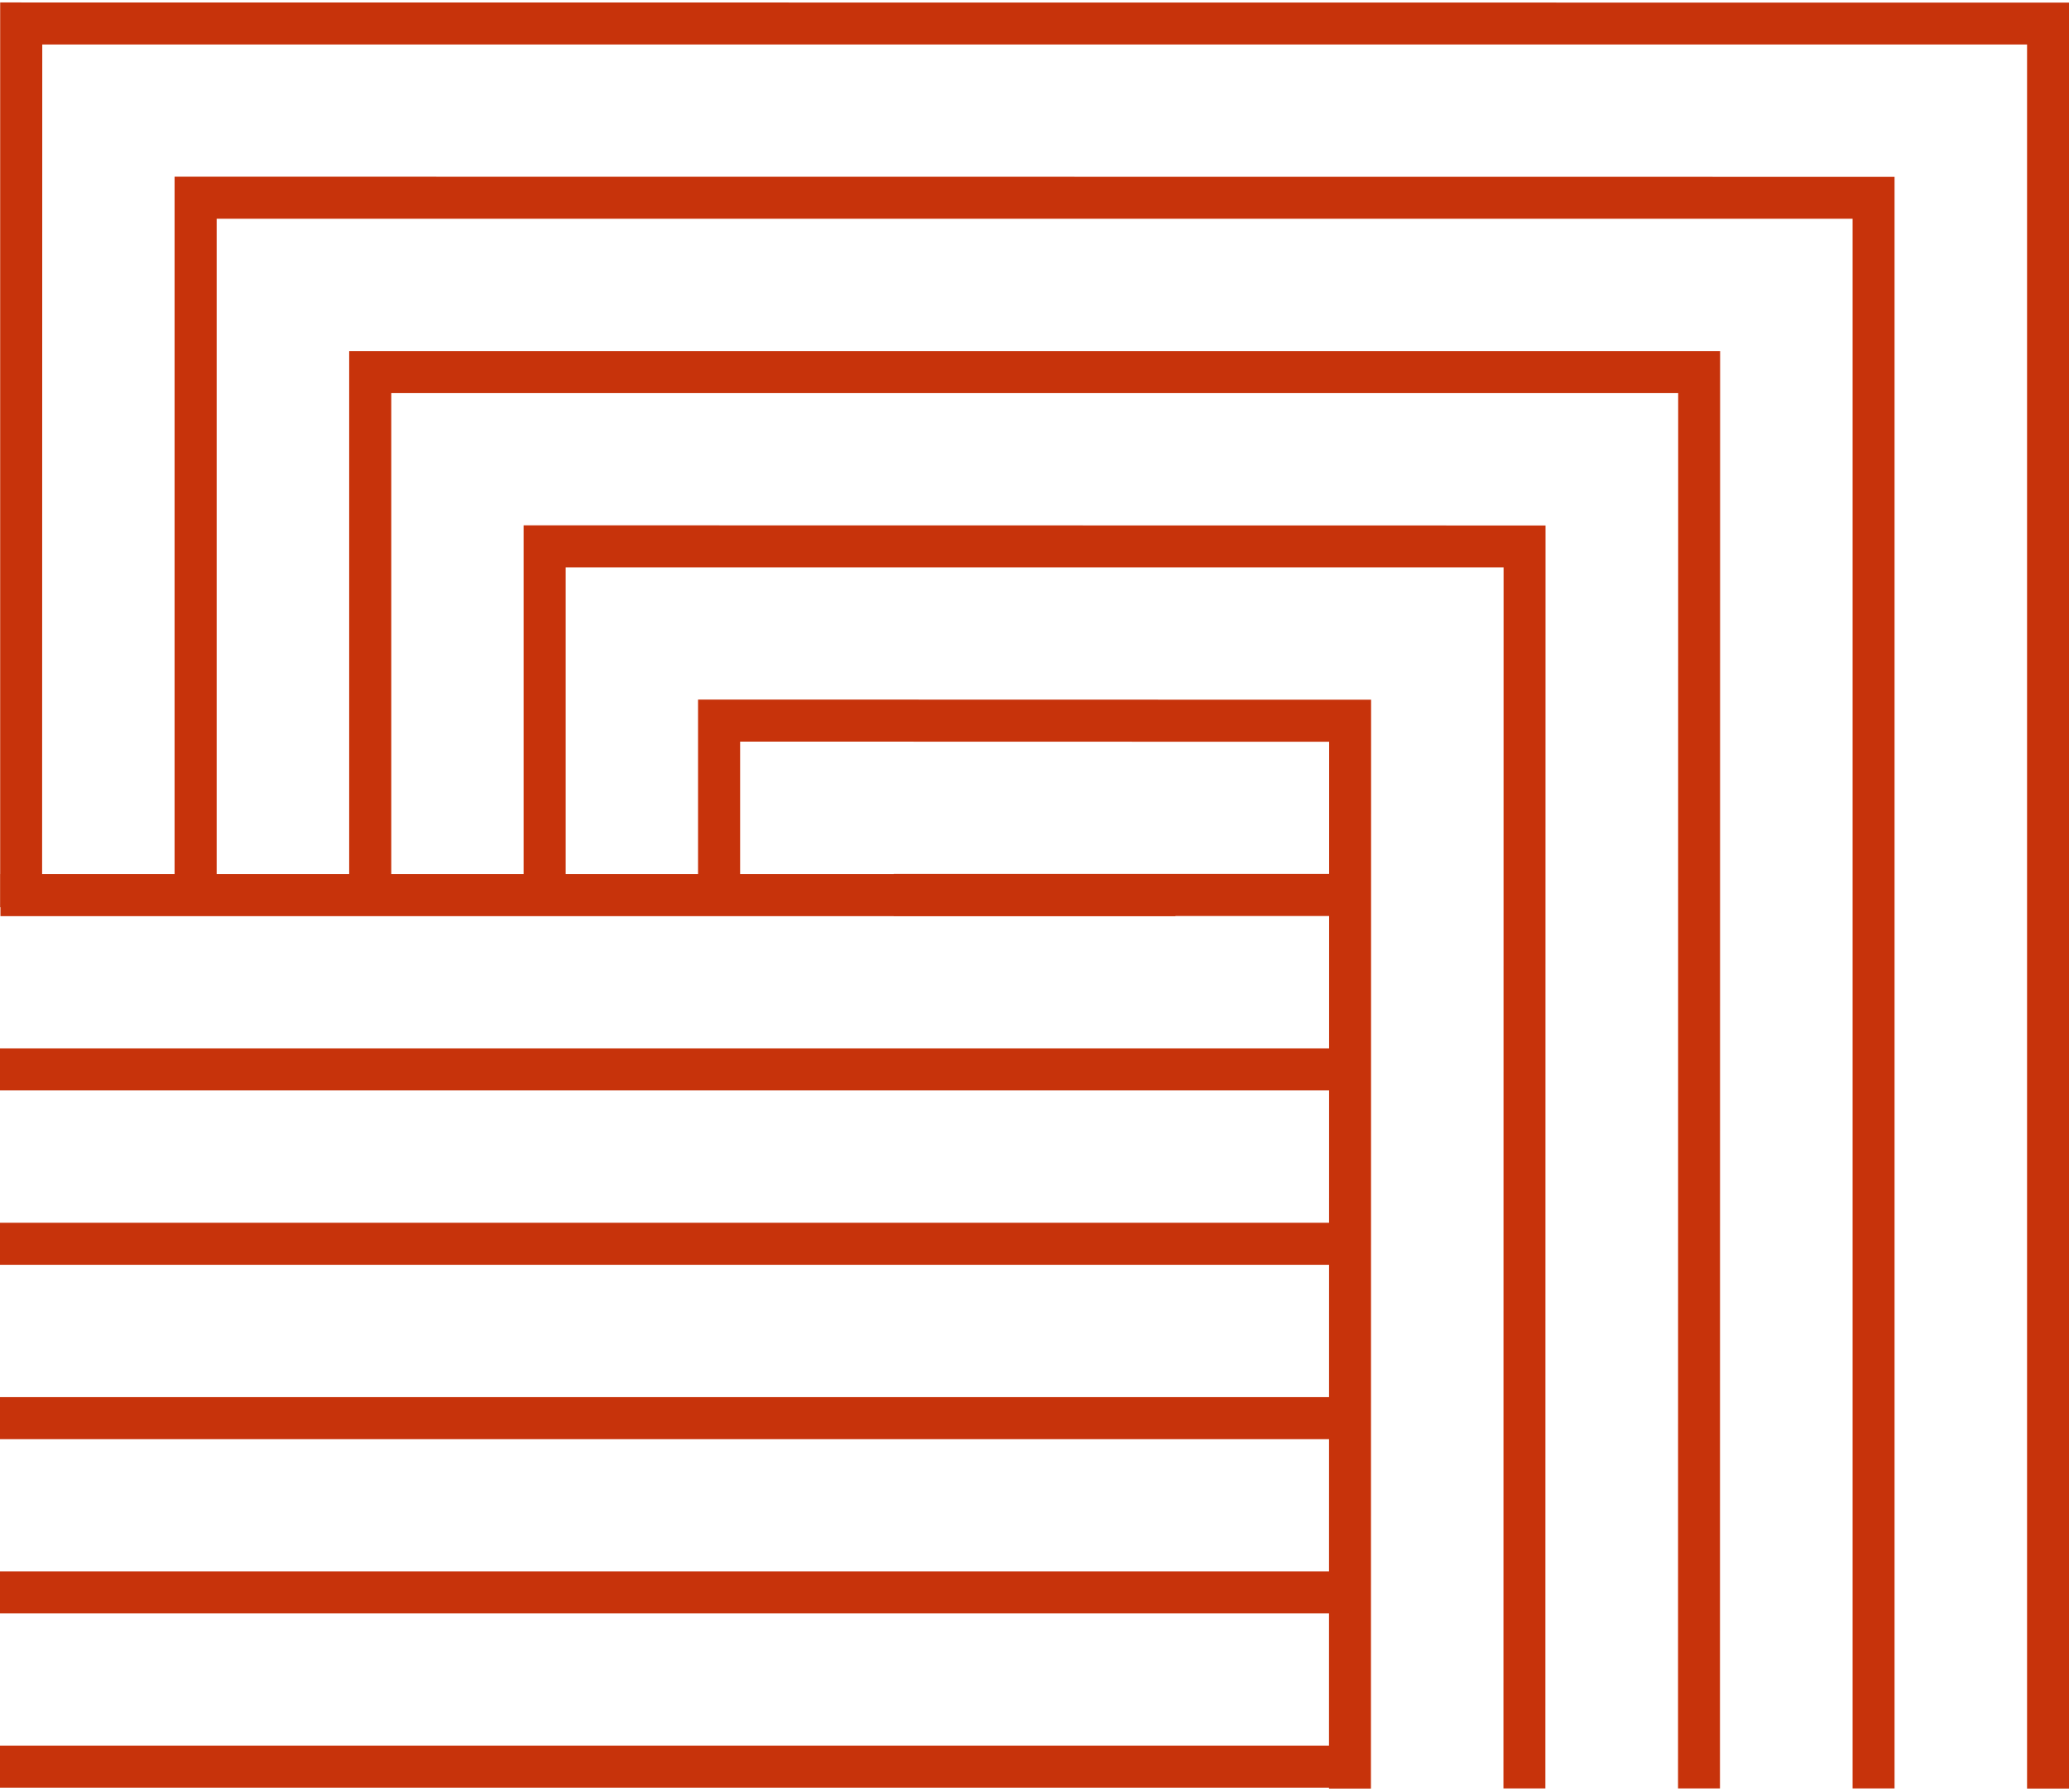
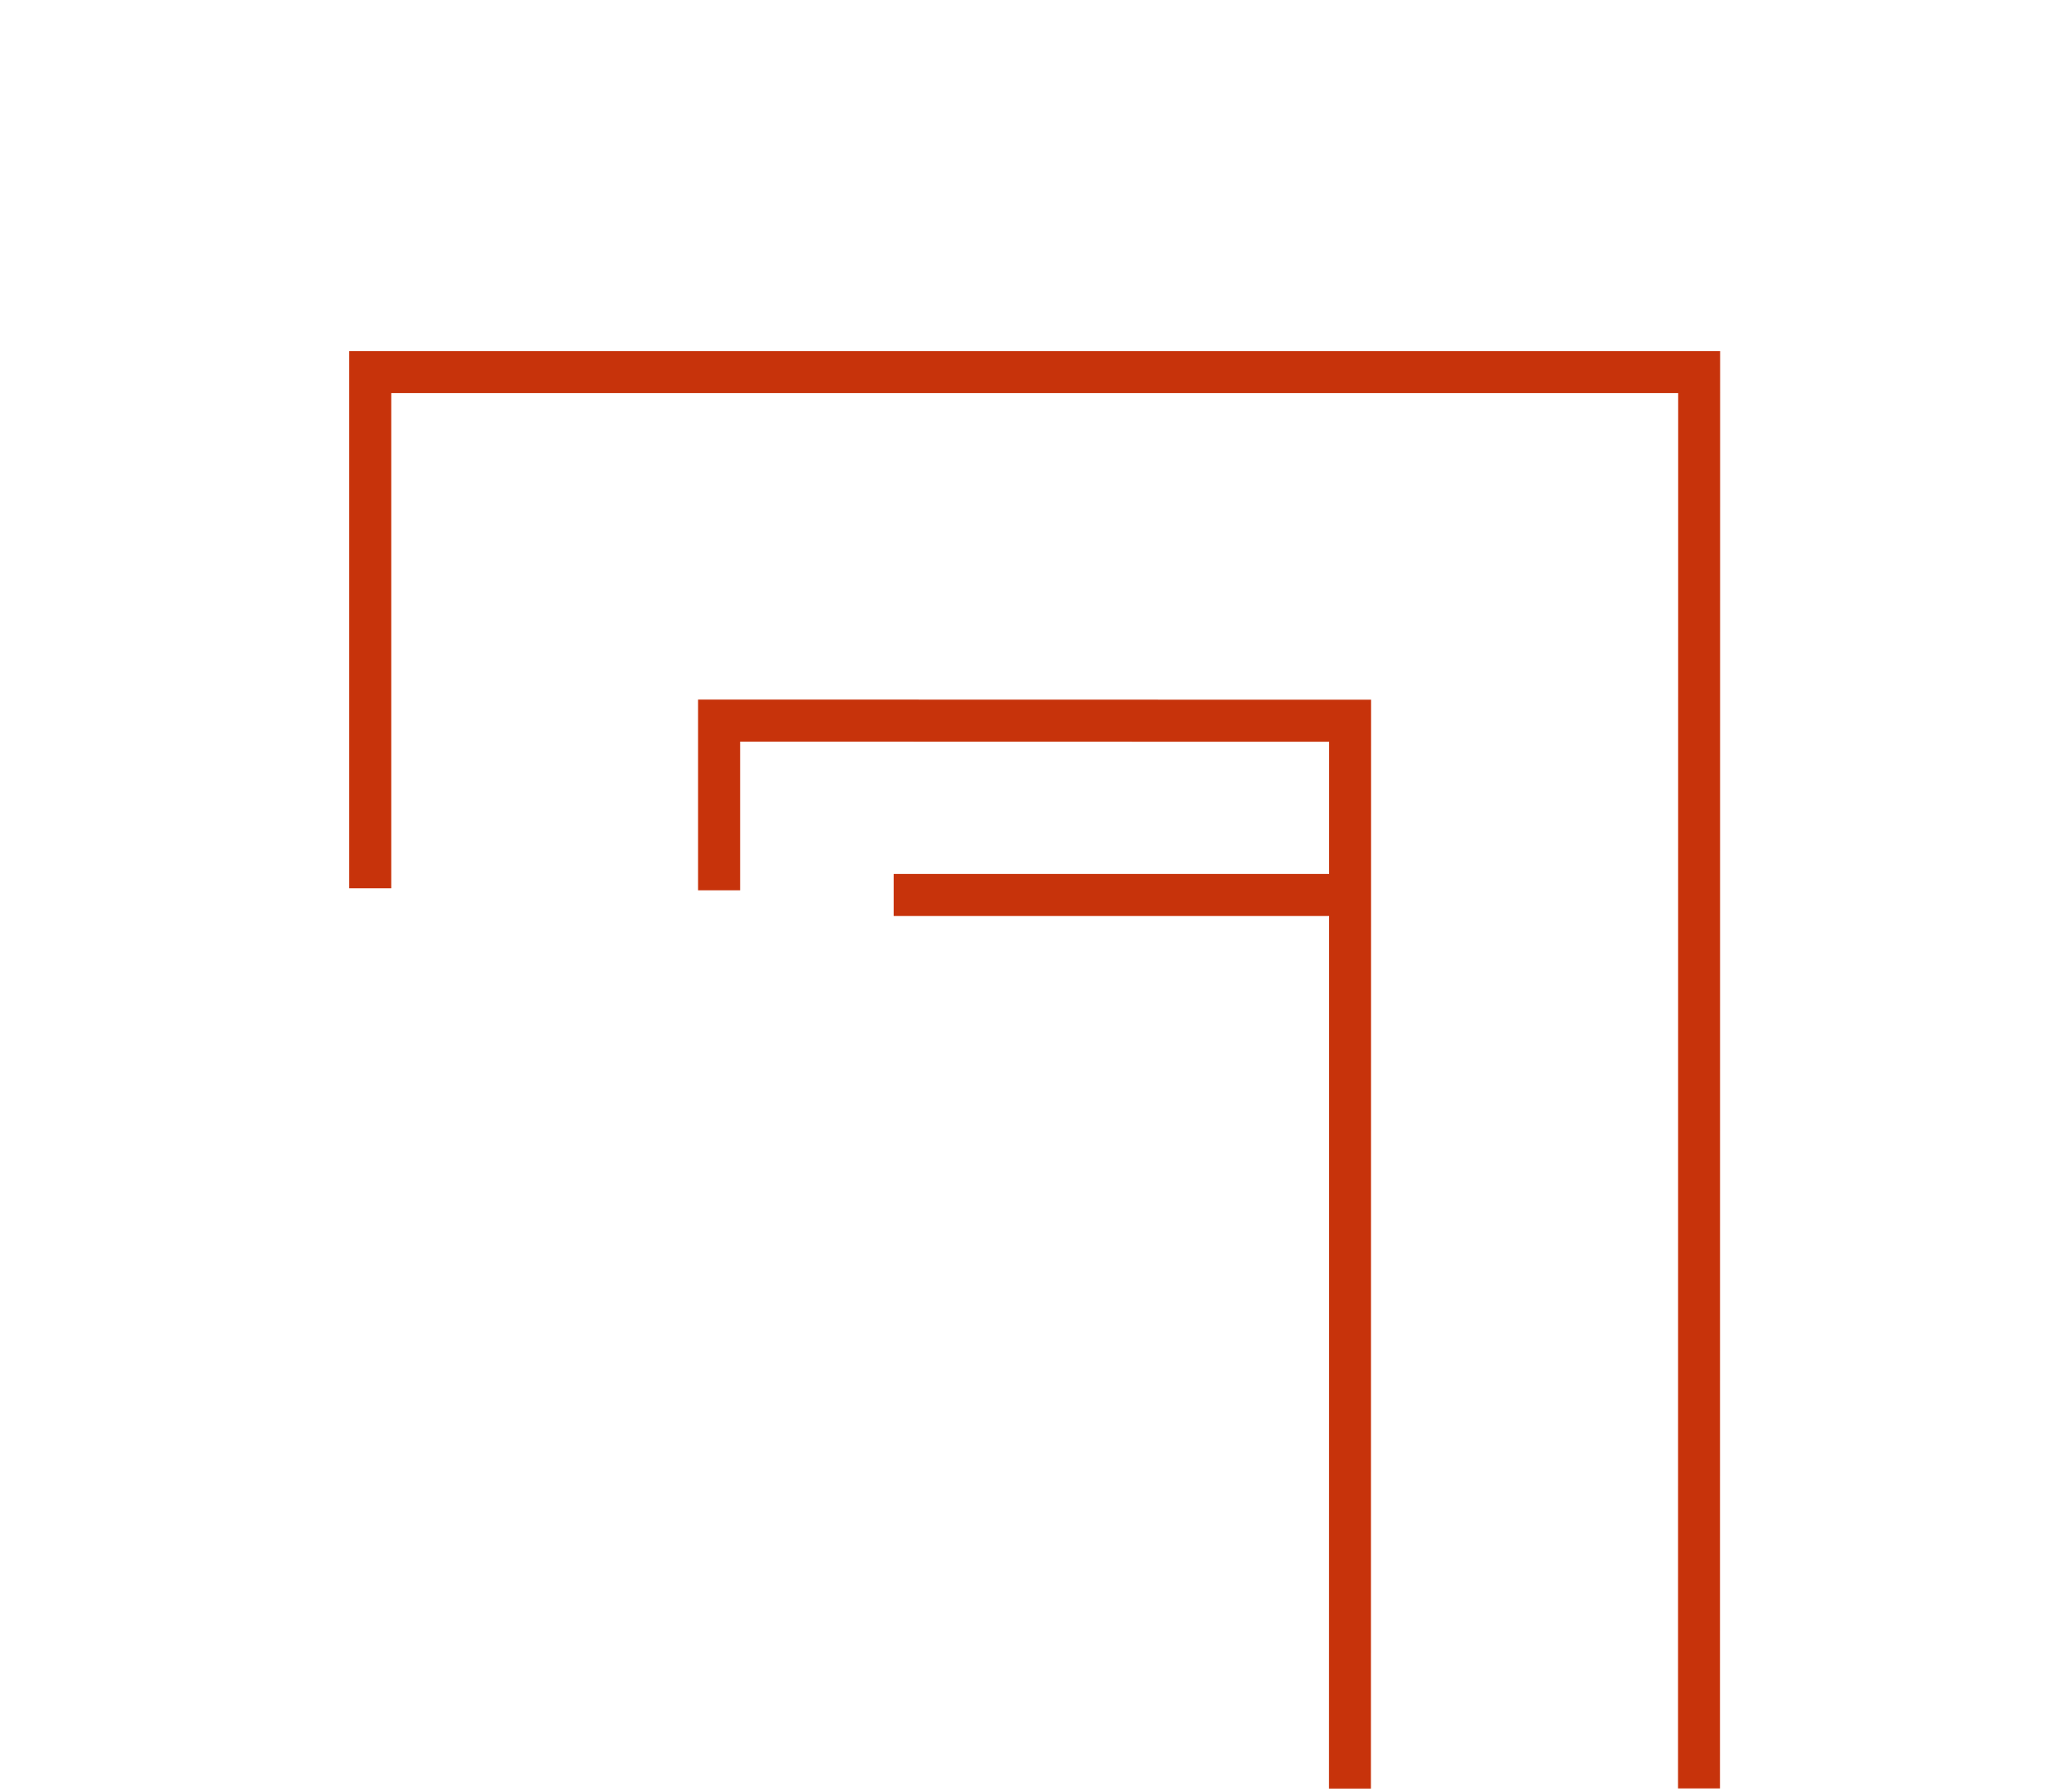
<svg xmlns="http://www.w3.org/2000/svg" viewBox="0 0 291 252" fill="none">
-   <path d="M165.325 122.924H.062v5.913h165.263v-5.913zM187.134 147.427H0v5.914h187.134v-5.914zM187.986 171.953H0v5.913h187.986v-5.913zM187.986 196.477H0v5.913h187.986v-5.913zM188.859 220.98H0v5.913h188.859v-5.913zM189.434 245.483H0v5.913h189.434v-5.913z" fill="#C7330B" />
-   <path d="M291 251.524h-5.899V6.258H5.944l-.021 121.325h-5.9V.345L291 .366v251.158z" fill="#C7330B" />
-   <path d="M266.463 251.502h-5.9V30.762H30.474v94.694h-5.92V24.848l241.909.021v226.633z" fill="#C7330B" />
  <path d="M241.91 251.502h-5.899l.021-196.217h-181v69.638h-5.92V49.372H241.93l-.021 202.13z" fill="#C7330B" />
-   <path d="M217.354 251.502h-5.899l.021-171.714H79.565v44.88h-5.92V73.875l143.73.022-.021 177.605z" fill="#C7330B" />
  <path d="M192.819 251.523h-5.899l.021-147.21-82.844-.021V125.2h-5.92V98.378l94.664.022-.022 153.123z" fill="#C7330B" />
  <path d="M188.858 122.903h-63.166v5.914h63.166v-5.914z" fill="#C7330B" />
</svg>